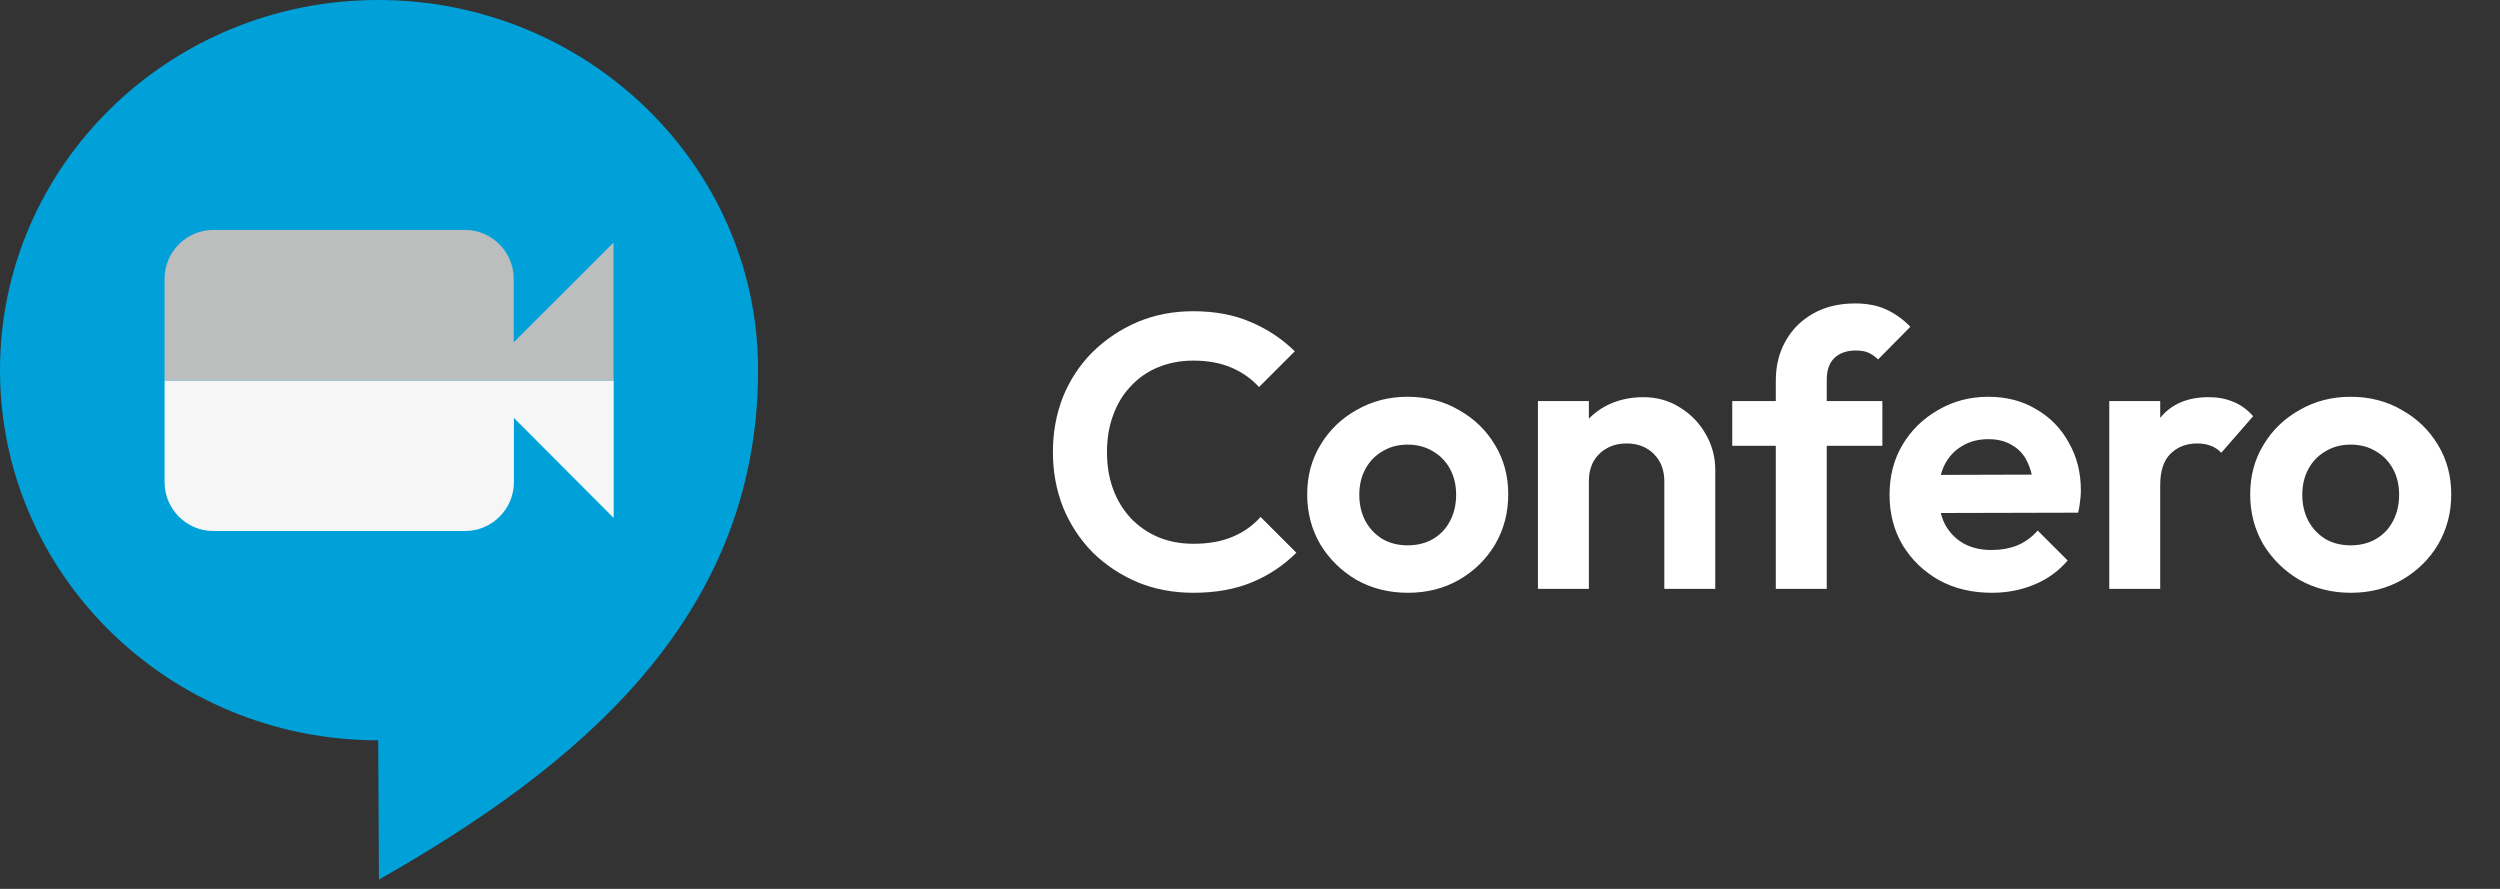
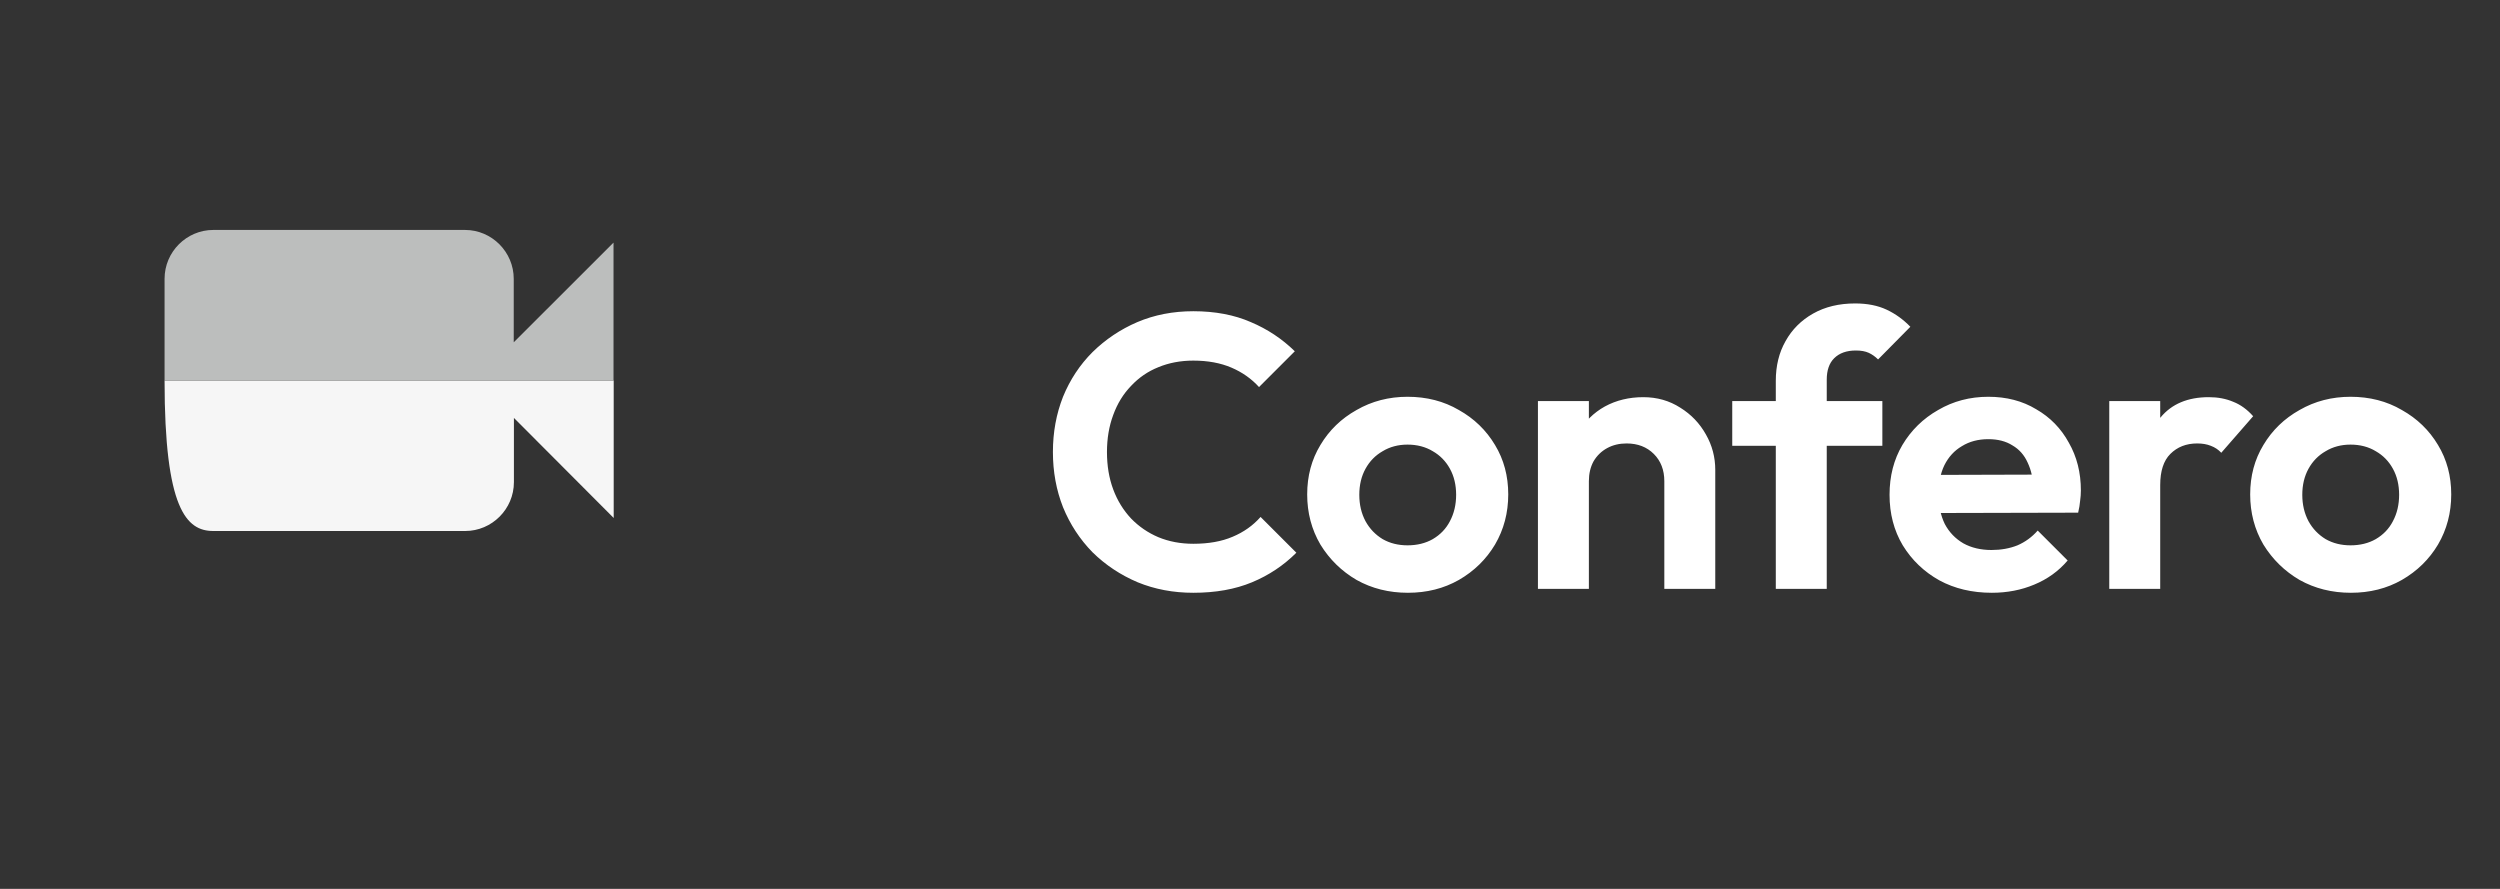
<svg xmlns="http://www.w3.org/2000/svg" width="225" height="80" viewBox="0 0 225 80" fill="none">
  <rect x="0" y="0" width="225" height="80" fill="#333333" stroke="none" />
  <path d="M107.397 53.35C105.6 53.35 103.932 53.035 102.392 52.405C100.852 51.752 99.499 50.853 98.332 49.71C97.189 48.543 96.302 47.19 95.672 45.65C95.065 44.11 94.762 42.453 94.762 40.68C94.762 38.907 95.065 37.25 95.672 35.71C96.302 34.17 97.189 32.828 98.332 31.685C99.499 30.542 100.84 29.643 102.357 28.99C103.897 28.337 105.577 28.01 107.397 28.01C109.357 28.01 111.084 28.337 112.577 28.99C114.07 29.62 115.389 30.495 116.532 31.615L113.312 34.835C112.635 34.088 111.807 33.505 110.827 33.085C109.847 32.665 108.704 32.455 107.397 32.455C106.254 32.455 105.204 32.653 104.247 33.05C103.314 33.423 102.497 33.983 101.797 34.73C101.097 35.453 100.56 36.328 100.187 37.355C99.814 38.358 99.627 39.467 99.627 40.68C99.627 41.917 99.814 43.037 100.187 44.04C100.56 45.043 101.097 45.918 101.797 46.665C102.497 47.388 103.314 47.948 104.247 48.345C105.204 48.742 106.254 48.94 107.397 48.94C108.774 48.94 109.952 48.73 110.932 48.31C111.935 47.89 112.775 47.295 113.452 46.525L116.672 49.745C115.529 50.888 114.199 51.775 112.682 52.405C111.165 53.035 109.404 53.35 107.397 53.35ZM126.712 53.35C125.008 53.35 123.468 52.965 122.092 52.195C120.738 51.402 119.653 50.34 118.837 49.01C118.043 47.657 117.647 46.152 117.647 44.495C117.647 42.838 118.043 41.357 118.837 40.05C119.63 38.72 120.715 37.67 122.092 36.9C123.468 36.107 124.997 35.71 126.677 35.71C128.403 35.71 129.943 36.107 131.297 36.9C132.673 37.67 133.758 38.72 134.552 40.05C135.345 41.357 135.742 42.838 135.742 44.495C135.742 46.152 135.345 47.657 134.552 49.01C133.758 50.34 132.673 51.402 131.297 52.195C129.943 52.965 128.415 53.35 126.712 53.35ZM126.677 49.08C127.54 49.08 128.298 48.893 128.952 48.52C129.628 48.123 130.142 47.587 130.492 46.91C130.865 46.21 131.052 45.417 131.052 44.53C131.052 43.643 130.865 42.862 130.492 42.185C130.118 41.508 129.605 40.983 128.952 40.61C128.298 40.213 127.54 40.015 126.677 40.015C125.837 40.015 125.09 40.213 124.437 40.61C123.783 40.983 123.27 41.508 122.897 42.185C122.523 42.862 122.337 43.643 122.337 44.53C122.337 45.417 122.523 46.21 122.897 46.91C123.27 47.587 123.783 48.123 124.437 48.52C125.09 48.893 125.837 49.08 126.677 49.08ZM149.789 53V43.305C149.789 42.302 149.474 41.485 148.844 40.855C148.214 40.225 147.397 39.91 146.394 39.91C145.74 39.91 145.157 40.05 144.644 40.33C144.13 40.61 143.722 41.007 143.419 41.52C143.139 42.033 142.999 42.628 142.999 43.305L141.214 42.395C141.214 41.065 141.494 39.91 142.054 38.93C142.637 37.927 143.43 37.145 144.434 36.585C145.46 36.025 146.615 35.745 147.899 35.745C149.135 35.745 150.244 36.06 151.224 36.69C152.204 37.297 152.974 38.102 153.534 39.105C154.094 40.085 154.374 41.147 154.374 42.29V53H149.789ZM138.414 53V36.095H142.999V53H138.414ZM159.822 53V34.275C159.822 32.922 160.113 31.732 160.697 30.705C161.28 29.655 162.108 28.827 163.182 28.22C164.255 27.613 165.515 27.31 166.962 27.31C168.058 27.31 169.003 27.497 169.797 27.87C170.59 28.243 171.302 28.757 171.932 29.41L169.027 32.35C168.77 32.093 168.49 31.895 168.187 31.755C167.883 31.615 167.498 31.545 167.032 31.545C166.192 31.545 165.538 31.778 165.072 32.245C164.628 32.688 164.407 33.33 164.407 34.17V53H159.822ZM155.902 40.12V36.095H169.412V40.12H155.902ZM179.264 53.35C177.49 53.35 175.915 52.977 174.539 52.23C173.162 51.46 172.065 50.41 171.249 49.08C170.455 47.75 170.059 46.233 170.059 44.53C170.059 42.85 170.444 41.357 171.214 40.05C172.007 38.72 173.08 37.67 174.434 36.9C175.787 36.107 177.292 35.71 178.949 35.71C180.582 35.71 182.017 36.083 183.254 36.83C184.514 37.553 185.494 38.557 186.194 39.84C186.917 41.1 187.279 42.535 187.279 44.145C187.279 44.448 187.255 44.763 187.209 45.09C187.185 45.393 187.127 45.743 187.034 46.14L172.824 46.175V42.745L184.899 42.71L183.044 44.145C182.997 43.142 182.81 42.302 182.484 41.625C182.18 40.948 181.725 40.435 181.119 40.085C180.535 39.712 179.812 39.525 178.949 39.525C178.039 39.525 177.245 39.735 176.569 40.155C175.892 40.552 175.367 41.123 174.994 41.87C174.644 42.593 174.469 43.457 174.469 44.46C174.469 45.487 174.655 46.385 175.029 47.155C175.425 47.902 175.985 48.485 176.709 48.905C177.432 49.302 178.272 49.5 179.229 49.5C180.092 49.5 180.874 49.36 181.574 49.08C182.274 48.777 182.88 48.333 183.394 47.75L186.089 50.445C185.272 51.402 184.269 52.125 183.079 52.615C181.912 53.105 180.64 53.35 179.264 53.35ZM189.834 53V36.095H194.419V53H189.834ZM194.419 43.655L192.634 42.465C192.844 40.388 193.451 38.755 194.454 37.565C195.458 36.352 196.904 35.745 198.794 35.745C199.611 35.745 200.346 35.885 200.999 36.165C201.653 36.422 202.248 36.853 202.784 37.46L199.914 40.75C199.658 40.47 199.343 40.26 198.969 40.12C198.619 39.98 198.211 39.91 197.744 39.91C196.764 39.91 195.959 40.225 195.329 40.855C194.723 41.462 194.419 42.395 194.419 43.655ZM211.581 53.35C209.878 53.35 208.338 52.965 206.961 52.195C205.608 51.402 204.523 50.34 203.706 49.01C202.913 47.657 202.516 46.152 202.516 44.495C202.516 42.838 202.913 41.357 203.706 40.05C204.5 38.72 205.585 37.67 206.961 36.9C208.338 36.107 209.866 35.71 211.546 35.71C213.273 35.71 214.813 36.107 216.166 36.9C217.543 37.67 218.628 38.72 219.421 40.05C220.215 41.357 220.611 42.838 220.611 44.495C220.611 46.152 220.215 47.657 219.421 49.01C218.628 50.34 217.543 51.402 216.166 52.195C214.813 52.965 213.285 53.35 211.581 53.35ZM211.546 49.08C212.41 49.08 213.168 48.893 213.821 48.52C214.498 48.123 215.011 47.587 215.361 46.91C215.735 46.21 215.921 45.417 215.921 44.53C215.921 43.643 215.735 42.862 215.361 42.185C214.988 41.508 214.475 40.983 213.821 40.61C213.168 40.213 212.41 40.015 211.546 40.015C210.706 40.015 209.96 40.213 209.306 40.61C208.653 40.983 208.14 41.508 207.766 42.185C207.393 42.862 207.206 43.643 207.206 44.53C207.206 45.417 207.393 46.21 207.766 46.91C208.14 47.587 208.653 48.123 209.306 48.52C209.96 48.893 210.706 49.08 211.546 49.08Z" fill="white" />
  <g clip-path="url(#clip0_12_491)">
-     <path d="M34.039 0C15.233 0 0 14.915 0 33.315C0 51.714 15.233 66.629 34.039 66.629L34.104 79.167C51.595 69.202 68.225 55.915 68.225 33.315C68.241 14.915 52.846 0 34.039 0Z" fill="#00A1D8" />
-     <path fill-rule="evenodd" clip-rule="evenodd" d="M14.811 34.243V43.394C14.811 45.803 16.776 47.79 19.196 47.79H41.867C44.271 47.79 46.252 45.82 46.252 43.394V37.613L55.233 46.618V34.243H14.811Z" fill="#F6F6F6" />
+     <path fill-rule="evenodd" clip-rule="evenodd" d="M14.811 34.243C14.811 45.803 16.776 47.79 19.196 47.79H41.867C44.271 47.79 46.252 45.82 46.252 43.394V37.613L55.233 46.618V34.243H14.811Z" fill="#F6F6F6" />
    <path d="M55.217 34.242V21.835L46.236 30.807V25.092C46.236 22.682 44.271 20.695 41.851 20.695H19.196C16.792 20.695 14.811 22.666 14.811 25.092V34.242H55.217Z" fill="#BCBEBD" />
  </g>
  <defs>
    <clipPath id="clip0_12_491">
      <rect width="68.225" height="79.167" fill="white" />
    </clipPath>
  </defs>
</svg>